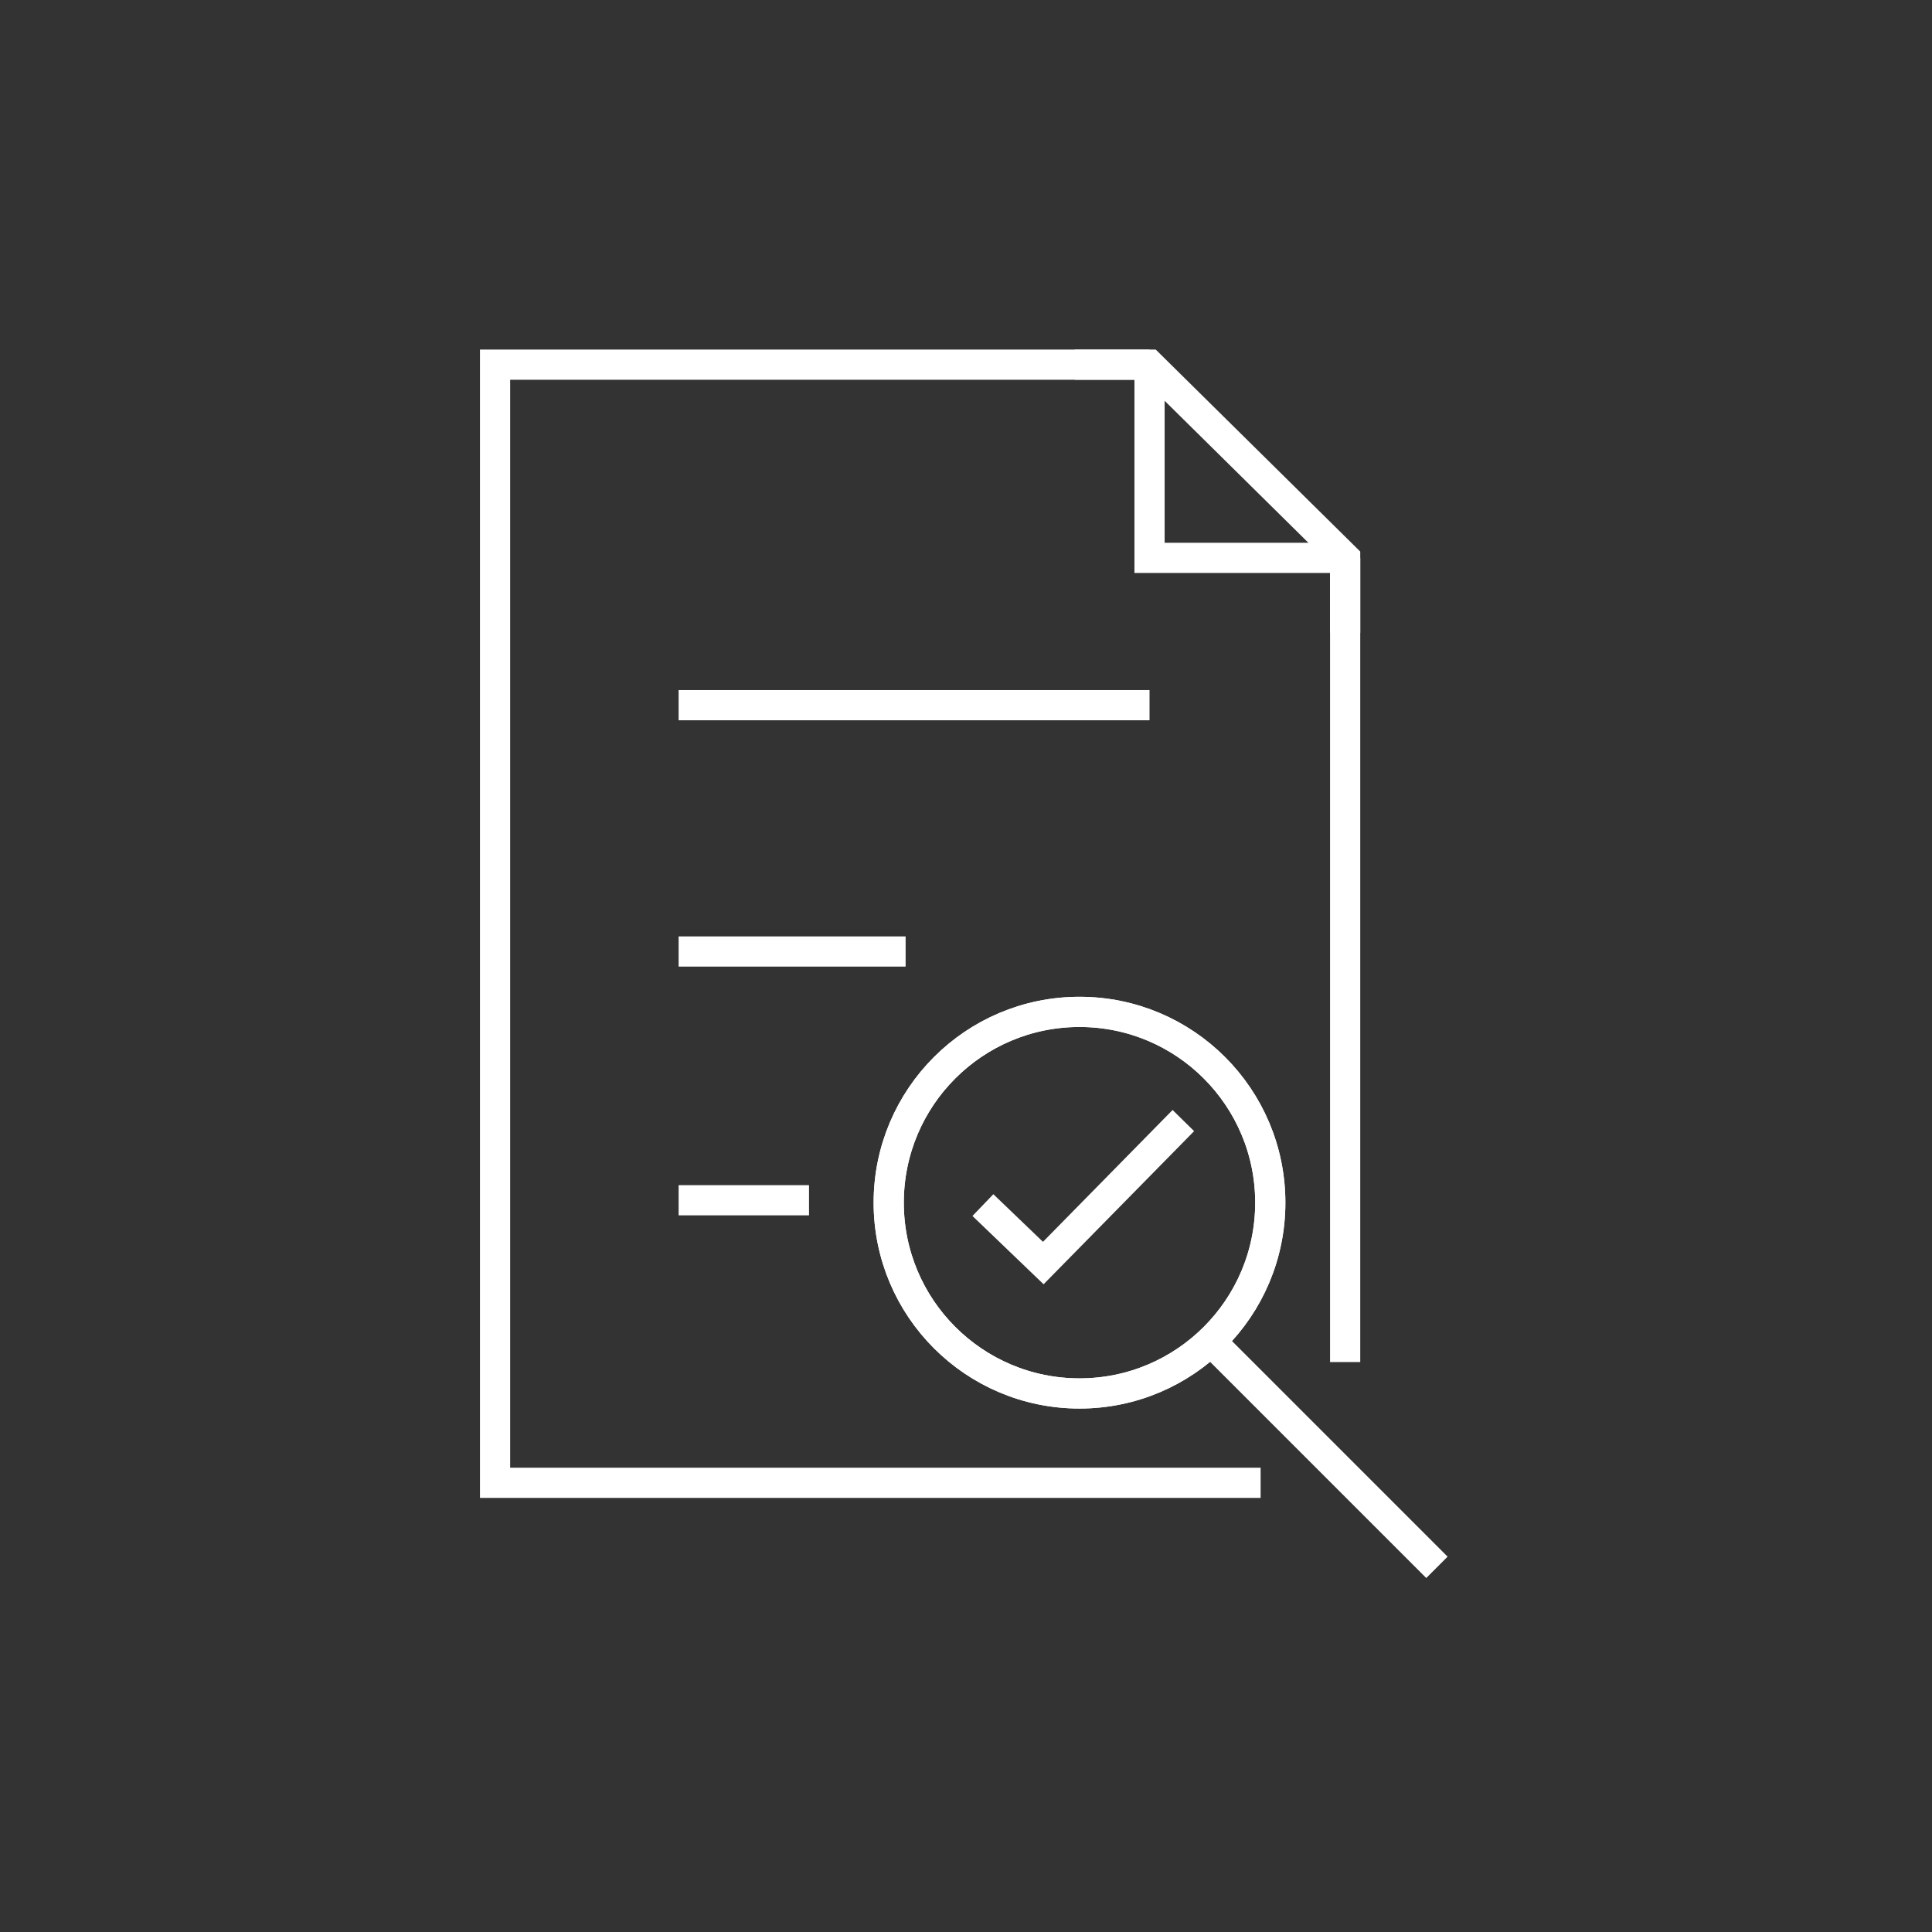
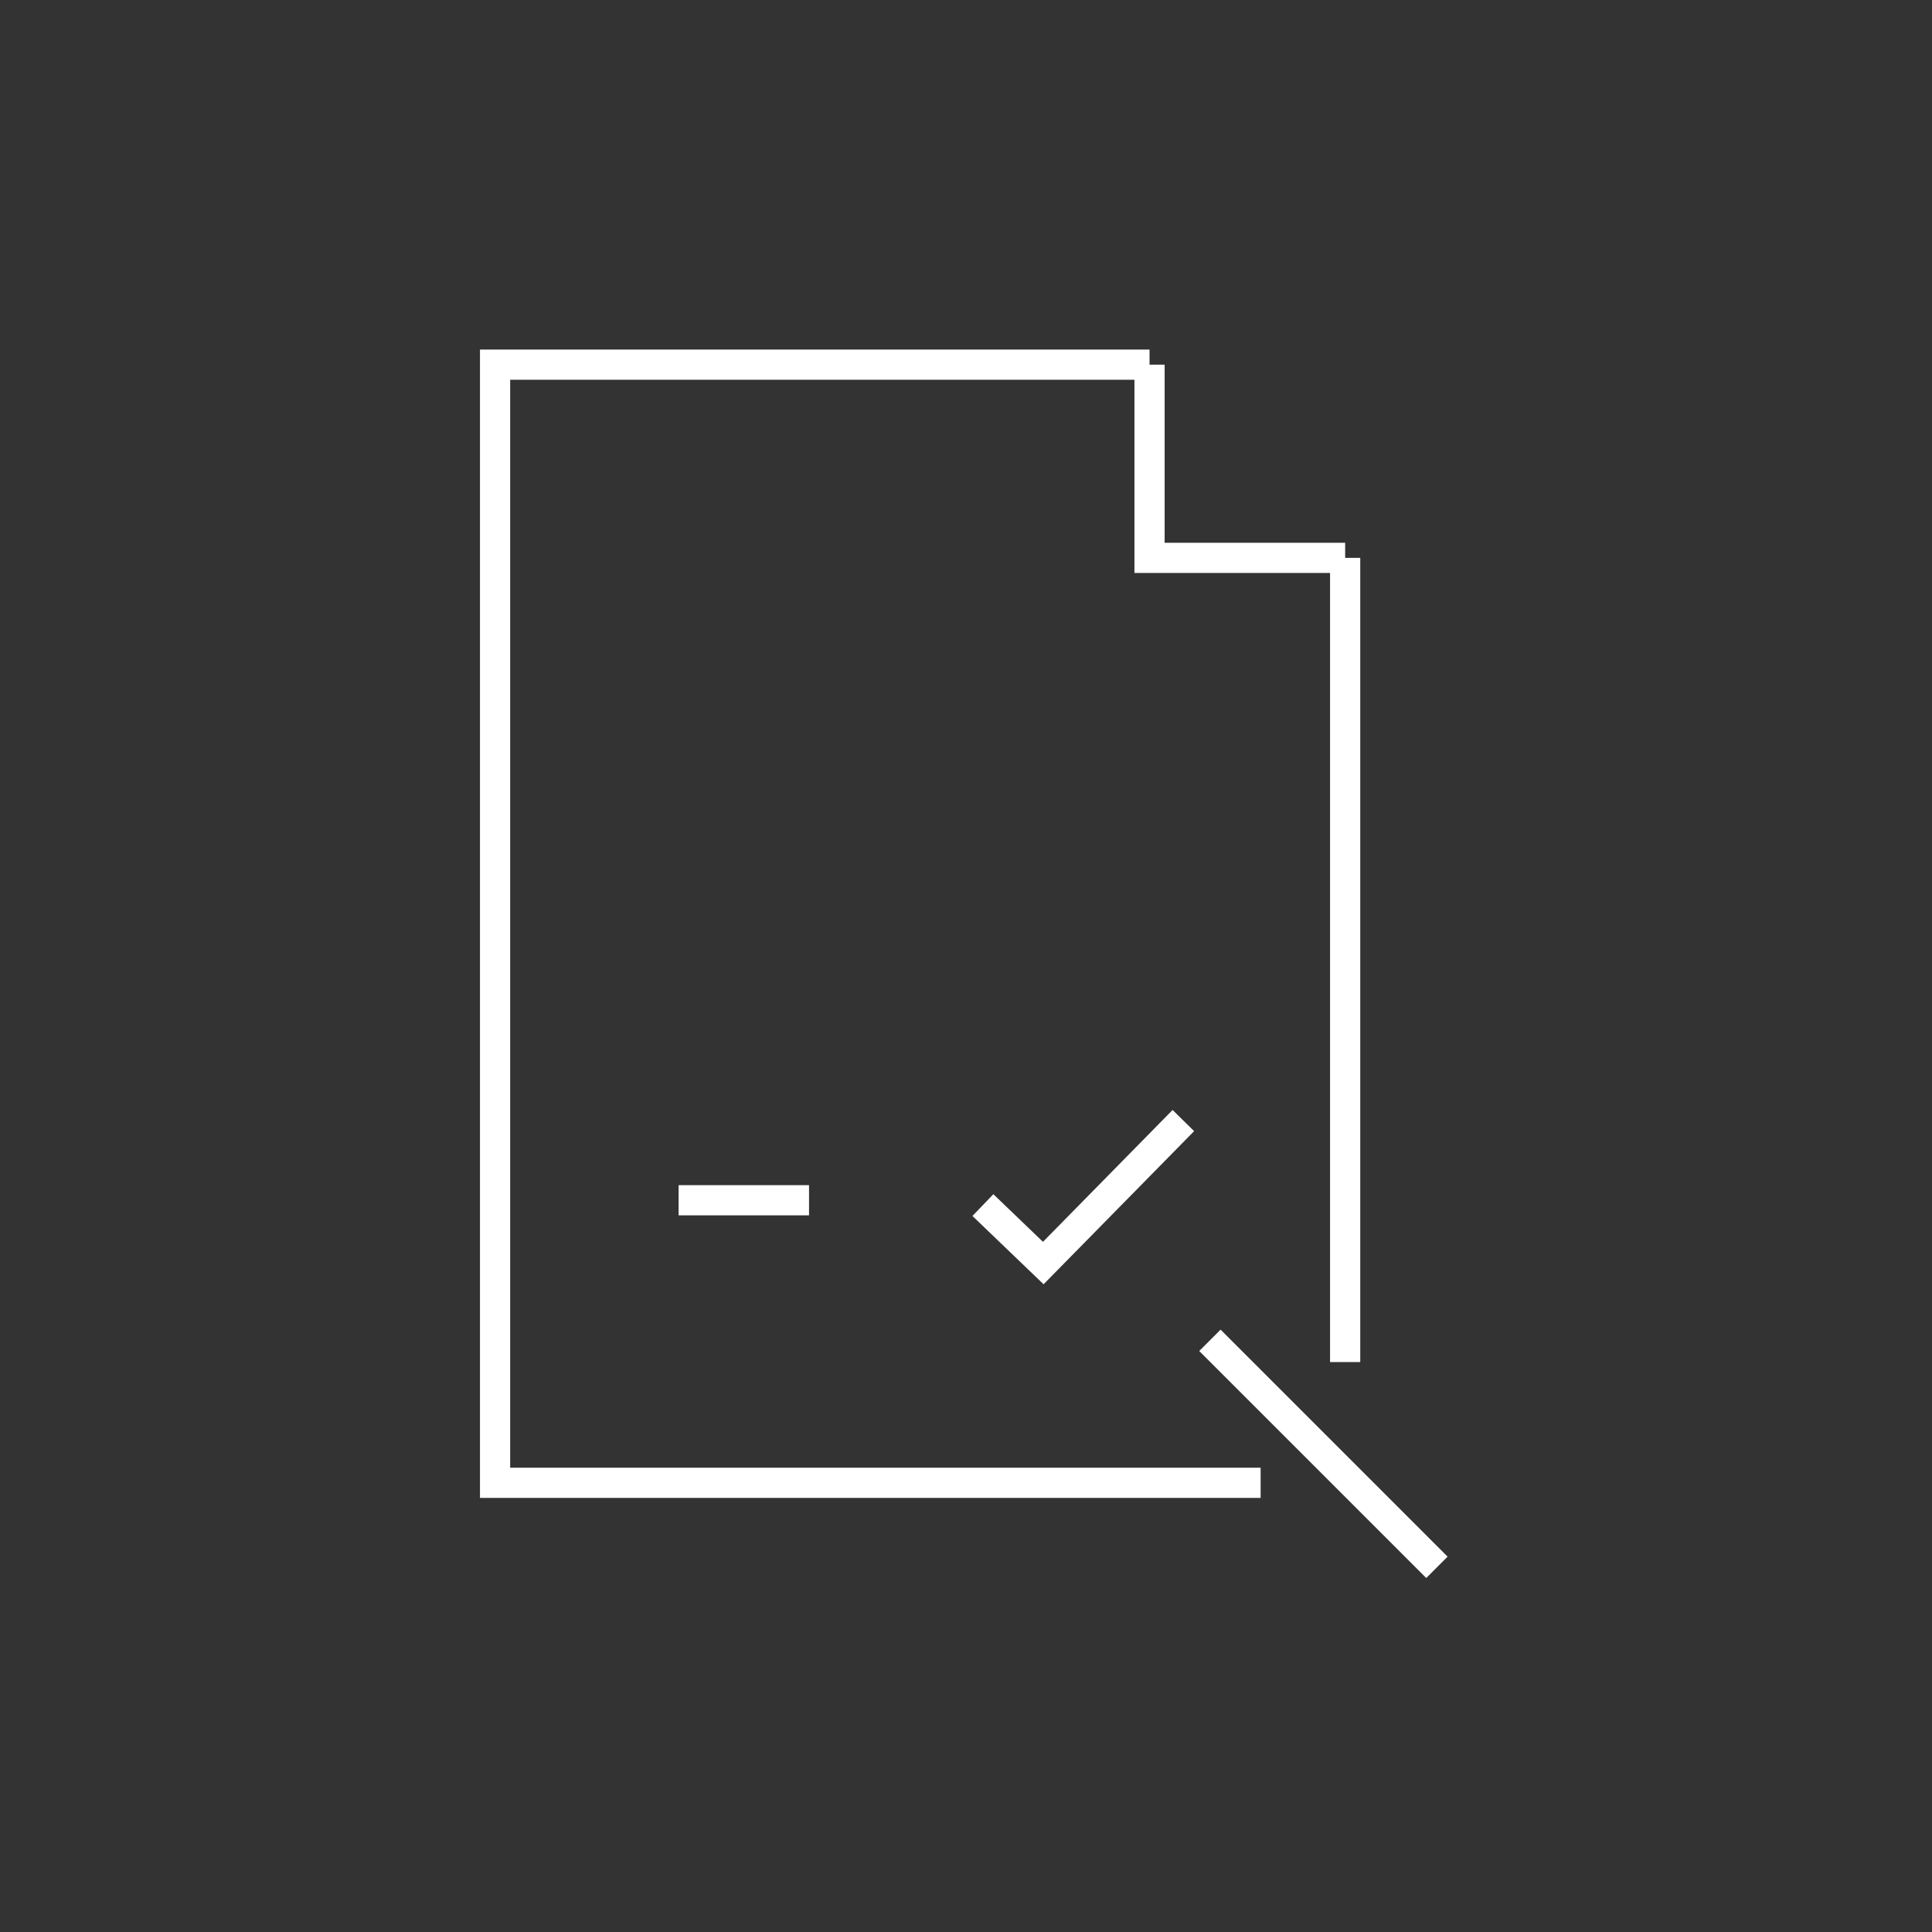
<svg xmlns="http://www.w3.org/2000/svg" version="1.1" id="Layer_3" x="0px" y="0px" viewBox="0 0 80 80" style="enable-background:new 0 0 80 80;" xml:space="preserve">
  <rect x="0" y="0" width="80" height="80" fill="#333333" stroke="none" />
  <style type="text/css">
	.st0{fill:none;stroke:#FFFFFF;stroke-width:1.25;stroke-miterlimit:10;}
</style>
  <g>
    <g>
      <g>
        <polyline class="st0" points="52.2,61.4 20.5,61.4 20.5,15.1 47.6,15.1    " />
        <line class="st0" x1="55.7" y1="23.1" x2="55.7" y2="56.4" />
        <polyline class="st0" points="47.6,15.1 47.6,23.1 55.7,23.1    " />
-         <polyline class="st0" points="44.5,15.1 47.6,15.1 55.7,23.1 55.7,26.2    " />
      </g>
      <g>
        <line class="st0" x1="47.6" y1="16.8" x2="47.6" y2="16.8" />
      </g>
-       <line class="st0" x1="28.1" y1="29.2" x2="47.6" y2="29.2" />
-       <line class="st0" x1="28.1" y1="39.4" x2="37.5" y2="39.4" />
      <line class="st0" x1="28.1" y1="49.7" x2="33.5" y2="49.7" />
    </g>
    <g>
-       <circle class="st0" cx="44.7" cy="49.8" r="7.9" />
-       <circle class="st0" cx="44.7" cy="49.8" r="7.9" />
      <line class="st0" x1="50.1" y1="55.5" x2="59.5" y2="64.9" />
    </g>
    <polyline class="st0" points="40.7,49.9 43.2,52.3 49,46.4  " />
  </g>
</svg>